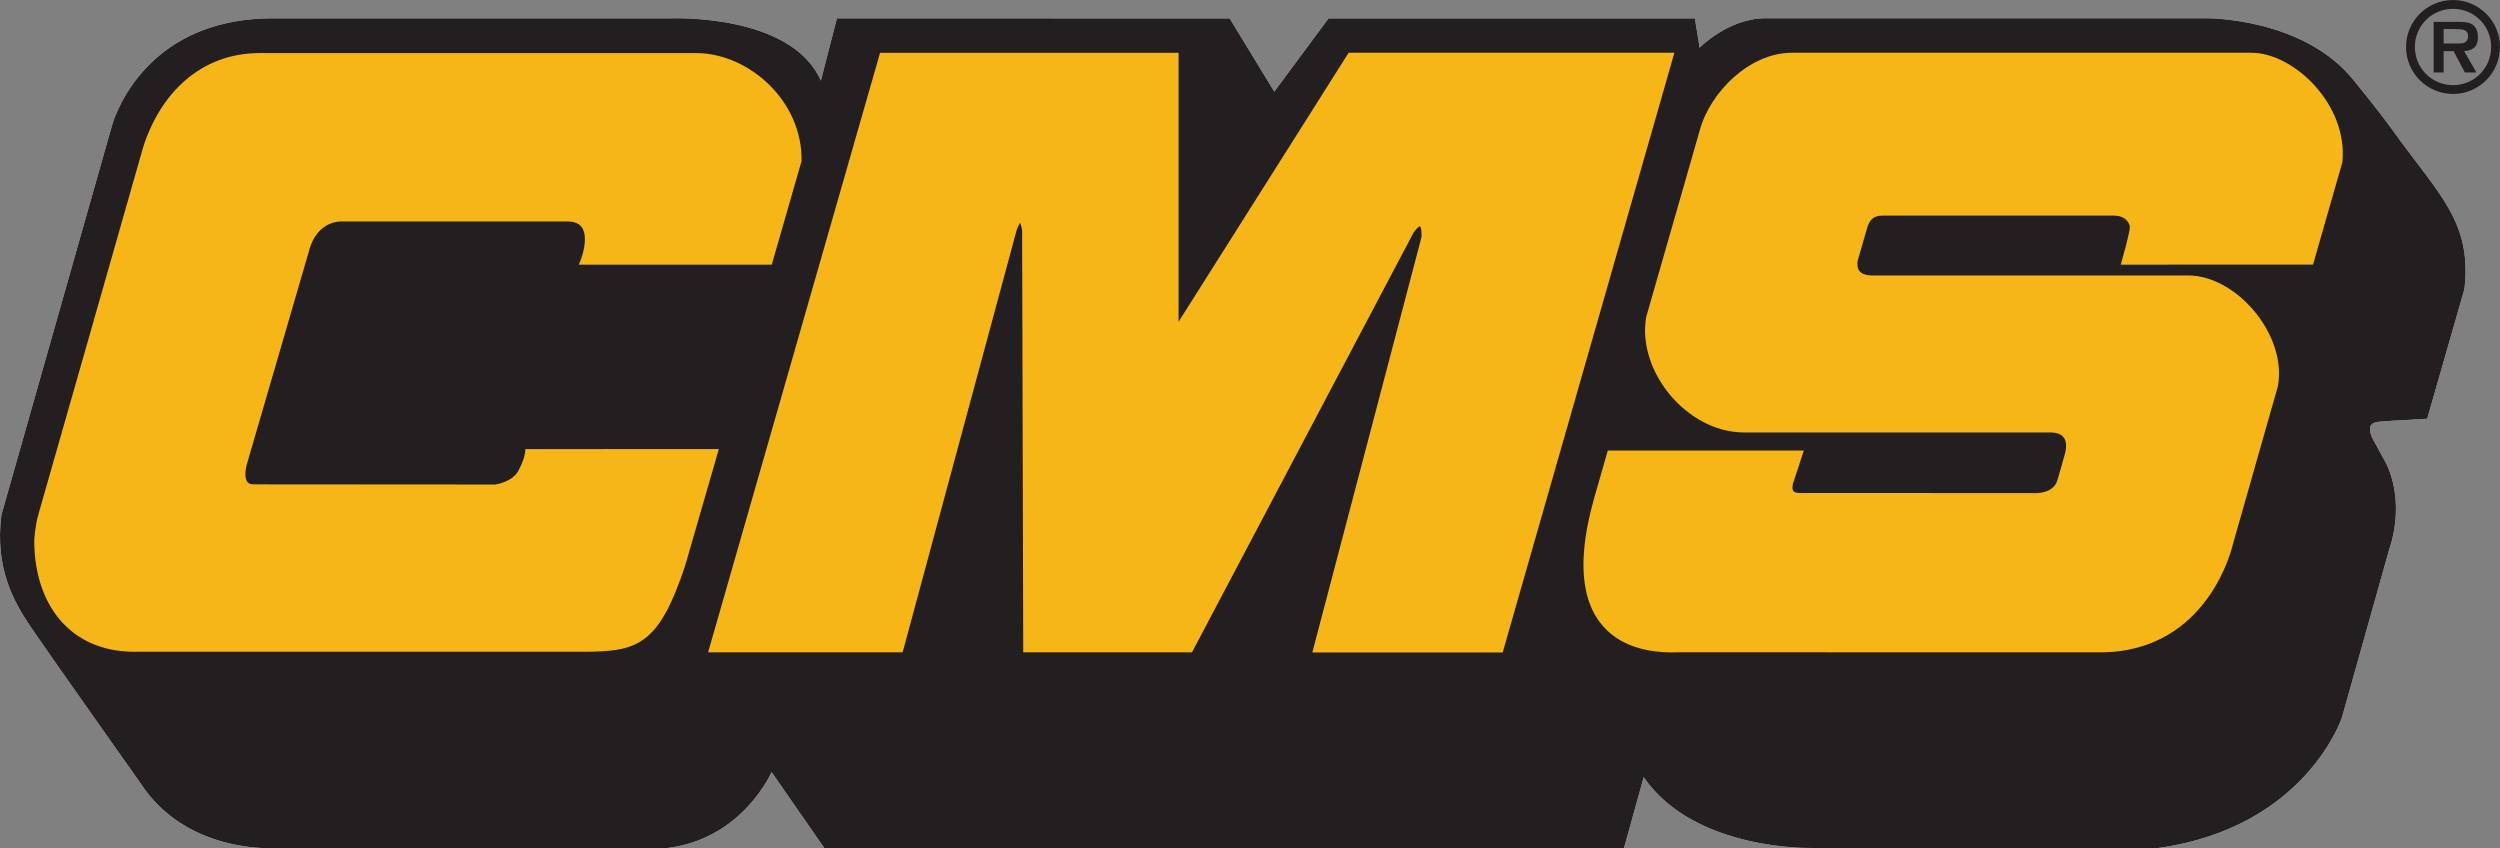
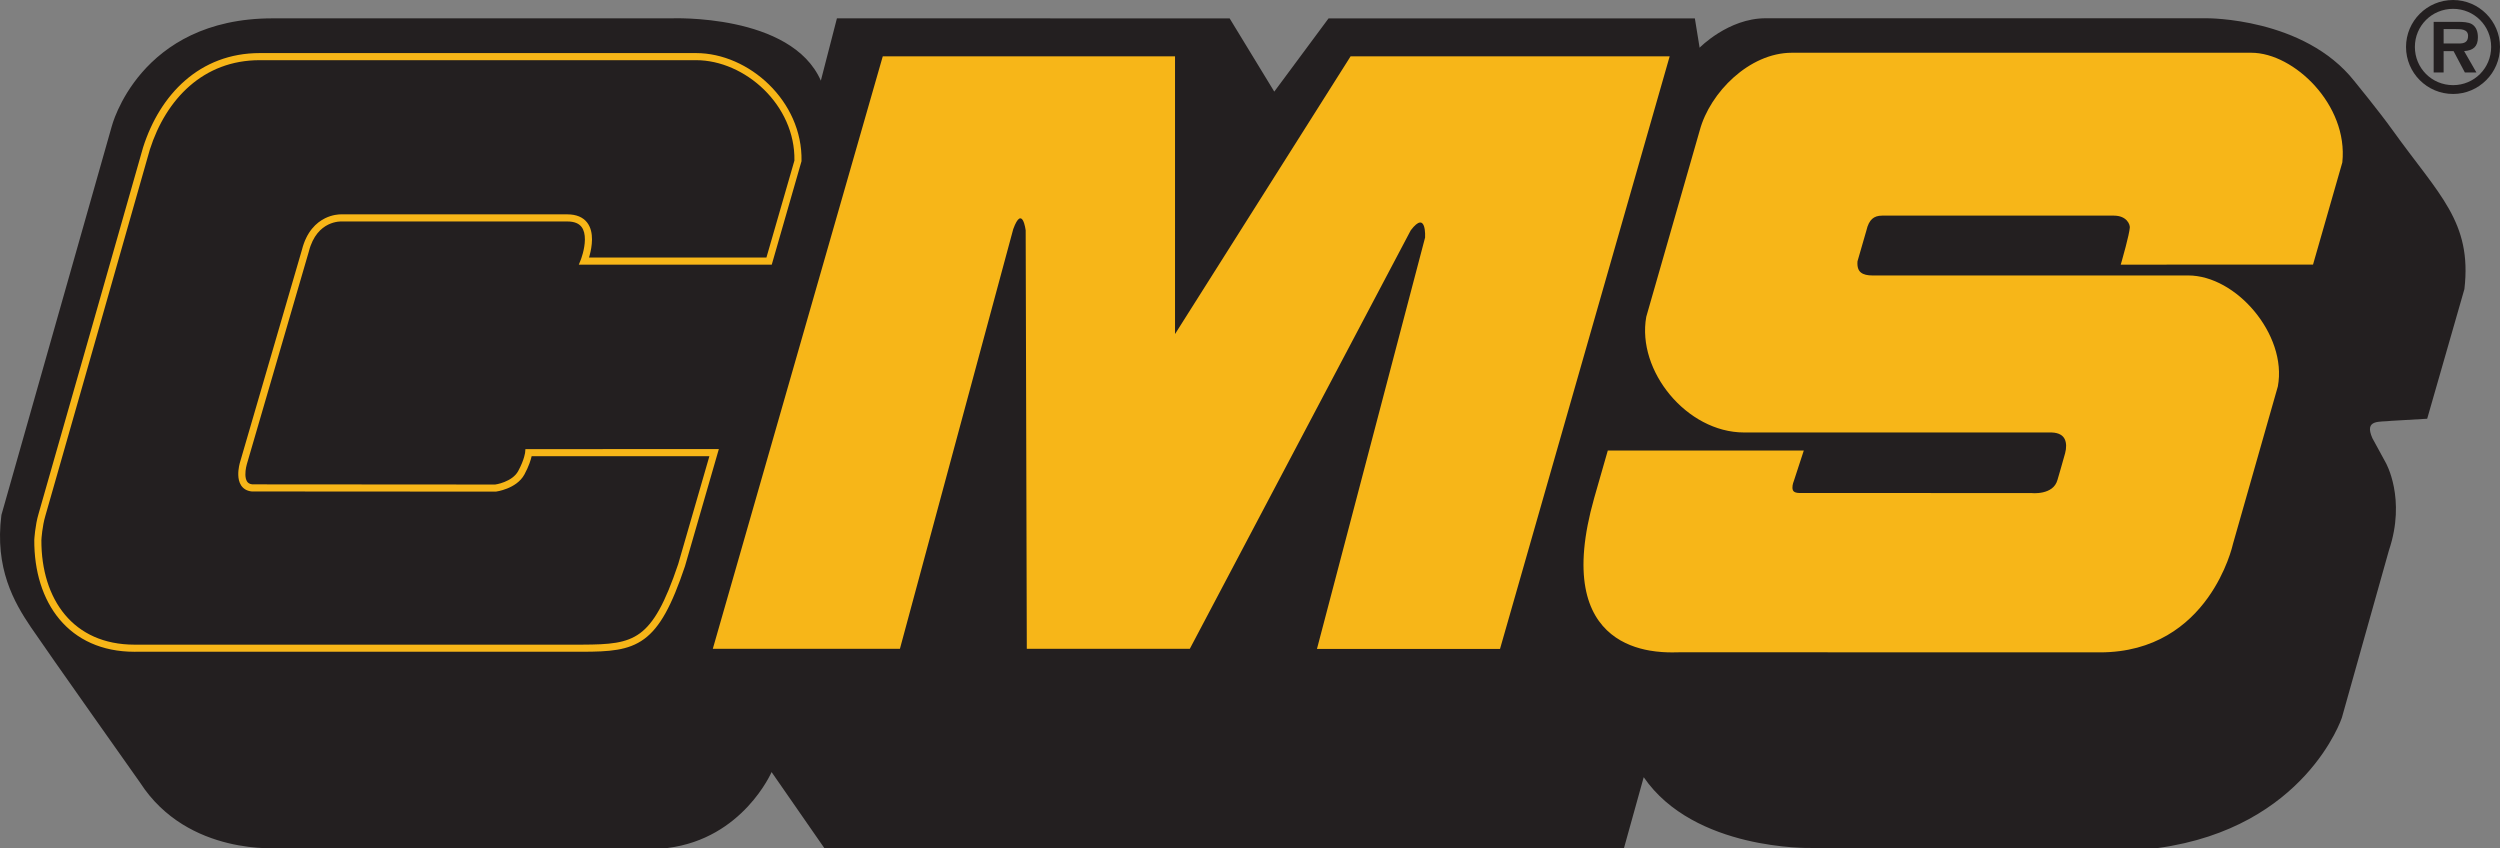
<svg xmlns="http://www.w3.org/2000/svg" version="1.1" id="Layer_1" x="0px" y="0px" width="383.545px" height="130.144px" viewBox="0 0 383.545 130.144" xml:space="preserve">
  <rect x="0" y="0" width="383.545" height="130.144" fill="#808080" stroke="none" />
-   <path fill="#FFFFFF" d="M17.134,19.421L0.218,79.003c-1.058,8.169,1.943,13.406,4.506,17.198  c2.564,3.794,16.767,23.866,16.767,23.866c7.331,11.371,21.485,10.027,21.485,10.027h59.453  c11.552-1.443,15.945-11.644,15.945-11.644l8.08,11.644h122.698l3.022-10.861c7.746,11.303,25.646,10.861,25.646,10.861h53.298  c22.567-3.117,28.161-19.966,28.161-19.966l7.224-25.688c2.688-7.963-0.494-13.465-0.494-13.465l-2.042-3.746  c-1.322-2.981,1.158-2.44,2.887-2.665l5.519-0.321l5.71-19.889c1.204-10.32-3.912-14.47-10.99-24.345  c-2.118-2.956-5.907-7.583-5.907-7.583c-7.71-9.747-22.645-9.624-22.645-9.624h-67.669c-5.721,0-10.122,4.517-10.122,4.517  l-0.729-4.495h-56.2l-8.326,11.233l-6.846-11.233l-60.25-0.012l-2.467,9.564c-4.539-10.342-22.95-9.561-22.95-9.561H41.827  C21.31,2.813,17.134,19.421,17.134,19.421" />
-   <path fill="#FFFFFF" d="M103.788,5.679L103.788,5.679h0.069c0.467,0,1.128,0.01,1.931,0.05c1.694,0.083,3.978,0.295,6.369,0.803  c2.407,0.511,4.814,1.298,6.823,2.472c1.995,1.165,3.491,2.644,4.317,4.529l3.344,7.616l3.986-15.46L187.032,5.7l8.23,13.502  L205.27,5.701h52.304l1.251,7.717l3.99-4.094c0.011-0.013,0.039-0.04,0.104-0.101c0.099-0.093,0.253-0.233,0.462-0.41  c0.419-0.354,1.036-0.831,1.804-1.309c1.569-0.976,3.566-1.824,5.687-1.824h67.669h0.023c0,0,0.011-0.001,0.041-0.001  c0.06,0,0.199,0.002,0.485,0.012c0.377,0.014,0.938,0.044,1.639,0.109c1.408,0.131,3.364,0.4,5.538,0.949  c4.405,1.115,9.365,3.294,12.661,7.462l0.031,0.037c0,0,0.942,1.152,2.132,2.65c1.191,1.499,2.636,3.354,3.663,4.788  c1.285,1.792,2.512,3.404,3.62,4.865c2.619,3.445,4.494,5.937,5.669,8.56c1.089,2.43,1.6,5.047,1.208,8.682l-5.081,17.699  l-3.688,0.219c-0.17,0.023-0.379,0.034-0.734,0.051c-0.34,0.018-0.923,0.045-1.423,0.126c-0.501,0.083-1.369,0.275-2.152,0.889  c-0.422,0.331-0.8,0.769-1.066,1.321c-0.264,0.546-0.372,1.103-0.387,1.623c-0.026,0.974,0.274,1.896,0.62,2.675l2.171,3.999  c0,0,0.003,0.005,0.01,0.021c0.009,0.016,0.021,0.041,0.042,0.082c0.052,0.107,0.135,0.285,0.232,0.533  c0.199,0.493,0.456,1.254,0.647,2.238c0.379,1.956,0.498,4.809-0.664,8.253l-7.258,25.789c-0.025,0.069-0.074,0.196-0.173,0.431  c-0.165,0.391-0.434,0.978-0.824,1.705c-0.785,1.457-2.058,3.457-3.98,5.553c-3.79,4.133-10.184,8.73-20.625,10.219l-53.168,0.001  c0,0-0.049,0.002-0.184,0.002c-0.104,0-0.255-0.001-0.474-0.006c-0.459-0.009-1.134-0.033-1.974-0.097  c-1.688-0.127-4.01-0.406-6.547-1.014c-5.163-1.236-10.743-3.709-14.025-8.497l-3.489-5.091l-4.091,14.701H127.959l-10.176-14.665  l-2.186,5.039c-0.114,0.225-0.295,0.563-0.55,0.985c-0.513,0.847-1.308,2.002-2.419,3.194c-2.19,2.351-5.542,4.794-10.386,5.446  l-59.537,0.013c0,0-0.054,0.011-0.456,0.024c-0.179,0.007-0.406,0.012-0.678,0.012c-0.24,0-0.513-0.004-0.818-0.016  c-1.294-0.045-3.093-0.215-5.089-0.701c-4-0.975-8.614-3.168-11.756-8.041l-0.069-0.104C23.76,118.29,9.644,98.343,7.106,94.59  c-1.23-1.821-2.449-3.823-3.263-6.259c-0.791-2.362-1.226-5.213-0.798-8.754l16.878-59.45c0,0,0.006-0.024,0.023-0.085  c0.017-0.063,0.054-0.183,0.132-0.41c0.126-0.372,0.334-0.931,0.646-1.61c0.625-1.364,1.647-3.195,3.233-5.018  c1.58-1.818,3.718-3.633,6.591-4.997c2.865-1.362,6.549-2.315,11.279-2.315l61.275-0.003C103.103,5.688,103.274,5.68,103.788,5.679" />
  <path fill="#231F20" d="M17.134,19.421L0.218,79.003c-1.058,8.169,1.943,13.406,4.506,17.198  c2.564,3.794,16.767,23.866,16.767,23.866c7.331,11.371,21.485,10.027,21.485,10.027h59.453  c11.552-1.443,15.945-11.644,15.945-11.644l8.08,11.644h122.698l3.022-10.861c7.746,11.303,25.646,10.861,25.646,10.861h53.298  c22.567-3.117,28.161-19.966,28.161-19.966l7.224-25.688c2.688-7.963-0.494-13.465-0.494-13.465l-2.042-3.746  c-1.322-2.981,1.158-2.44,2.887-2.665l5.519-0.321l5.71-19.889c1.204-10.32-3.912-14.47-10.99-24.345  c-2.118-2.956-5.907-7.583-5.907-7.583c-7.71-9.747-22.645-9.624-22.645-9.624h-67.669c-5.721,0-10.122,4.517-10.122,4.517  l-0.729-4.495h-56.2l-8.326,11.233l-6.846-11.233l-60.25-0.012l-2.467,9.564c-4.539-10.342-22.95-9.561-22.95-9.561H41.827  C21.31,2.813,17.134,19.421,17.134,19.421" />
-   <path fill="#F7B618" d="M40.208,74.854h-1.521c-2.447-0.229-1.334-3.807-1.334-3.807l9.496-32.58  c1.332-5.291,5.555-5.037,5.555-5.037h15.988h18.636c5.231,0,2.576,6.625,2.576,6.625h28.387l4.431-15.341  c0.192-8.907-7.855-16.026-15.64-16.026H39.848c-8.93,0-14.852,6.158-17.381,14.107c0,0-15.383,54.026-16.026,56.176  c-0.524,1.757-0.636,3.876-0.636,3.876c-0.043,9.305,5.043,16.69,15.018,16.6H89.35c8.177-0.03,11.162-0.661,15.22-12.747  l4.991-17.256H81.108c0,0-0.101,1.188-1.13,3.088c-1.069,1.967-3.944,2.348-3.944,2.348C70.934,74.88,40.208,74.854,40.208,74.854" />
  <path fill="#F7B618" d="M52.235,33.976c0.041-0.002,0.071-0.002,0.091-0.002c0.038,0,0.046,0.001,0.046,0.001l16.02,0.001h18.636  c1.186,0,1.823,0.369,2.181,0.827c0.377,0.481,0.528,1.166,0.524,1.937c-0.003,0.764-0.162,1.542-0.321,2.14  c-0.159,0.589-0.311,0.974-0.311,0.974l-0.302,0.748h29.602l4.566-15.875c0.098-4.626-1.941-8.774-4.991-11.756  c-3.049-2.979-7.139-4.828-11.194-4.828H39.848c-4.6,0-8.44,1.59-11.448,4.206c-3.003,2.612-5.166,6.231-6.453,10.282  c0,0-15.386,54.039-16.028,56.185c-0.544,1.819-0.658,4.004-0.658,4.004l-0.001,0.025c-0.022,4.746,1.263,9.055,3.879,12.176  c2.595,3.096,6.458,4.973,11.504,4.973c0.061,0,0.123-0.002,0.185-0.002H89.35c2.043-0.006,3.804-0.051,5.347-0.312  c1.554-0.263,2.907-0.748,4.13-1.647c1.22-0.896,2.277-2.176,3.28-3.981c1.002-1.801,1.961-4.144,2.981-7.179l5.195-17.973H80.608  l-0.043,0.5c0,0,0,0.022-0.025,0.163c-0.021,0.124-0.062,0.313-0.135,0.562c-0.143,0.498-0.412,1.234-0.907,2.148  c-0.445,0.818-1.291,1.342-2.097,1.664c-0.393,0.158-0.757,0.262-1.025,0.322c-0.259,0.061-0.414,0.076-0.414,0.076  c-5.311,0-35.754-0.025-35.754-0.025h-1.496c-0.44-0.047-0.669-0.227-0.811-0.443c-0.16-0.25-0.242-0.603-0.254-1.017  c-0.012-0.405,0.043-0.817,0.105-1.135c0.061-0.31,0.121-0.505,0.121-0.505l9.504-32.608c0.626-2.49,1.91-3.619,2.987-4.147  c0.551-0.268,1.063-0.388,1.435-0.44C51.985,33.988,52.136,33.979,52.235,33.976 M52.417,32.886L52.417,32.886  c-0.021-0.001-0.057-0.002-0.105-0.002c-0.34,0-1.323,0.053-2.427,0.592c-1.364,0.668-2.857,2.056-3.562,4.849l-9.495,32.575  c-0.034,0.109-0.3,1.026-0.27,1.982c0.013,0.51,0.114,1.092,0.429,1.579c0.336,0.516,0.879,0.864,1.648,0.938l1.573,0.002  c0,0,30.725,0.023,35.826,0.023l0.072-0.004c0,0,0.209-0.028,0.518-0.1c0.309-0.072,0.729-0.189,1.184-0.373  c0.9-0.359,2.026-1.01,2.649-2.156c0.689-1.274,0.983-2.251,1.108-2.803h27.269l-4.784,16.547c-1.009,3.002-1.944,5.27-2.897,6.984  c-0.955,1.715-1.916,2.858-2.972,3.635c-1.053,0.772-2.233,1.209-3.666,1.449c-1.446,0.244-3.123,0.289-5.17,0.297H20.821  c-0.058,0.002-0.117,0.002-0.175,0.002c-4.754,0-8.302-1.754-10.67-4.582c-2.409-2.873-3.645-6.905-3.627-11.457  c0.009-0.172,0.13-2.125,0.613-3.736c0.644-2.154,16.025-56.175,16.025-56.175c1.243-3.896,3.306-7.327,6.127-9.78  c2.817-2.45,6.403-3.94,10.733-3.94h66.935c3.733,0,7.557,1.711,10.431,4.518c2.852,2.789,4.735,6.63,4.664,10.882l-4.295,14.878  H90.364c0.033-0.108,0.067-0.224,0.101-0.349c0.173-0.644,0.352-1.522,0.358-2.415c0.006-0.883-0.161-1.857-0.756-2.617  c-0.615-0.785-1.608-1.244-3.039-1.244H68.393H52.417z" />
  <path fill="#F7B618" d="M109.357,99.538h28.707l17.386-64.392c1.402-3.822,1.907,0.185,1.907,0.185l0.172,64.207h25.01  l33.895-64.203c2.454-3.235,2.2,1.105,2.2,1.105l-16.589,63.114h28.084l26.029-90.916h-48.951l-26.937,42.61V8.644h-44.838  L109.357,99.538z" />
-   <path fill="#F7B618" d="M156.91,33.036L156.91,33.036c-0.11-0.053-0.235-0.086-0.369-0.086c-0.026,0-0.053,0.002-0.081,0.003  c-0.16,0.016-0.301,0.077-0.422,0.156c-0.226,0.15-0.413,0.392-0.576,0.676c-0.17,0.293-0.342,0.68-0.523,1.174l-17.293,64.034  H110.08l25.763-89.804h43.883v43.942l27.782-43.949h47.927l-25.717,89.825h-26.967l16.428-62.536c0,0,0.018-0.301,0.003-0.682  c-0.017-0.368-0.063-0.878-0.214-1.298c-0.074-0.21-0.193-0.449-0.392-0.63c-0.182-0.167-0.417-0.271-0.684-0.271  c-0.052,0-0.105,0.005-0.161,0.013c-0.3,0.046-0.583,0.21-0.85,0.432c-0.27,0.227-0.563,0.547-0.883,0.97l-33.791,63.987h-24.136  l-0.175-63.729c0,0-0.035-0.276-0.11-0.616c-0.07-0.321-0.191-0.775-0.386-1.114C157.308,33.37,157.154,33.156,156.91,33.036   M135.433,8.099h-0.412l-26.387,91.985h29.846l17.49-64.771c0.166-0.449,0.313-0.768,0.438-0.984  c0.036-0.062,0.068-0.114,0.099-0.156c0.084,0.187,0.158,0.448,0.217,0.709c0.049,0.228,0.078,0.415,0.088,0.487l0.173,64.715  h25.883l34.027-64.454c0.281-0.366,0.509-0.607,0.688-0.759c0.142-0.118,0.232-0.163,0.278-0.179  c0.019,0.027,0.048,0.079,0.08,0.167c0.093,0.26,0.135,0.633,0.148,0.976c0.011,0.24,0.005,0.435,0.002,0.522l-16.755,63.742h29.203  l26.341-92.006h-49.974l-26.092,41.273V8.099H135.433z" />
  <path fill="#F7B618" d="M267.572,65.803h47.188c2.722,0.091,3.057,2.138,2.599,3.867c-0.286,1.077-1.172,4.099-1.172,4.099  c-0.817,2.901-4.659,2.414-4.659,2.414h-35.386c-2.605,0.018-1.43-2.617-1.43-2.617l1.272-3.901l-28.907,0.003l-1.973,6.889  c-7.329,25.855,12.545,22.721,12.84,22.988l64.222-0.006c16.451,0,19.906-16.299,19.906-16.299l6.856-24.048  c1.435-7.594-6.297-16.626-13.534-16.383l-48.136-0.003c-1.558,0-3.037-0.535-2.819-2.82l1.361-4.705  c0.426-1.94,1.404-2.744,2.963-2.744h35.529c2.29,0,3.07,1.613,3.003,2.432c-0.098,1.206-1.213,5.088-1.213,5.088l28.364-0.007  l4.367-15.192c0.896-8.493-7.204-16.219-13.433-16.219h-70.471c-6.228,0-12.084,5.87-13.61,11.497l-8.195,28.557  C251.668,56.649,259.128,65.803,267.572,65.803" />
  <path fill="#F7B618" d="M324.292,31.99L324.292,31.99h-35.53c-0.876,0-1.652,0.229-2.271,0.785  c-0.604,0.543-0.992,1.344-1.219,2.369l-1.376,4.789c-0.062,0.63-0.007,1.174,0.157,1.638c0.169,0.471,0.443,0.838,0.794,1.111  c0.682,0.532,1.591,0.669,2.41,0.669l48.136,0.004c0.091-0.005,0.181-0.005,0.271-0.005c3.326,0,6.806,2.043,9.328,5.059  c2.586,3.09,4.071,7.074,3.403,10.656l-6.858,24.061c0,0-0.049,0.236-0.171,0.665c-0.125,0.433-0.317,1.054-0.601,1.801  c-0.569,1.496-1.495,3.49-2.922,5.478c-2.843,3.969-7.668,7.923-15.679,7.923l-64.18,0.007c-0.018-0.007-0.036-0.012-0.036-0.012  c-0.066-0.006-0.121-0.006-0.167-0.006h-0.04c-0.104,0-0.225,0-0.376,0.004c-0.223,0.007-0.503,0.013-0.827,0.013  c-2.027,0-5.79-0.249-8.655-2.563c-1.643-1.328-3.017-3.356-3.581-6.492c-0.567-3.148-0.321-7.428,1.324-13.238l1.86-6.491  l27.745-0.004l-1.033,3.164c0,0-0.093,0.233-0.155,0.456c-0.078,0.275-0.16,0.667-0.139,1.078c0.019,0.412,0.146,0.896,0.536,1.269  c0.387,0.369,0.949,0.554,1.673,0.554h0.031h35.348c0.09,0.008,0.326,0.029,0.652,0.029c0.405,0,0.95-0.033,1.523-0.162  c0.581-0.133,1.22-0.369,1.774-0.793c0.563-0.43,1.027-1.039,1.266-1.888c0,0,0.887-3.021,1.174-4.106  c0.246-0.928,0.306-2.023-0.145-2.93c-0.229-0.463-0.586-0.864-1.091-1.152c-0.501-0.285-1.123-0.445-1.87-0.469h-47.206  c-4.024,0-7.856-2.187-10.52-5.377c-2.657-3.185-4.087-7.291-3.415-11.068l8.188-28.529c0.733-2.704,2.517-5.493,4.881-7.601  c2.365-2.111,5.262-3.501,8.203-3.501h70.473c2.91,0,6.356,1.823,8.983,4.744c2.606,2.897,4.322,6.785,3.911,10.825l-4.241,14.753  l-27.231,0.006c0.104-0.378,0.239-0.877,0.377-1.41c0.145-0.562,0.298-1.171,0.418-1.71c0.117-0.535,0.214-1.035,0.241-1.377  c0.047-0.582-0.197-1.337-0.765-1.943C326.492,32.447,325.575,31.99,324.292,31.99 M287.221,33.585  c0.368-0.33,0.86-0.504,1.541-0.504h35.53c1.007,0,1.625,0.349,1.988,0.735c0.378,0.408,0.492,0.869,0.471,1.108  c-0.021,0.261-0.101,0.696-0.219,1.229c-0.116,0.527-0.263,1.116-0.408,1.674c-0.288,1.113-0.565,2.078-0.565,2.078l-0.2,0.697  l29.5-0.007l4.497-15.682c0.469-4.438-1.414-8.64-4.181-11.717c-2.757-3.064-6.476-5.103-9.794-5.103h-70.473  c-3.283,0-6.428,1.545-8.929,3.776c-2.502,2.233-4.411,5.195-5.205,8.123l-8.206,28.603c-0.753,4.175,0.829,8.611,3.646,11.986  c2.818,3.377,6.938,5.769,11.356,5.769h47.178c0.609,0.019,1.047,0.149,1.358,0.327c0.309,0.176,0.517,0.411,0.653,0.686  c0.284,0.574,0.281,1.365,0.067,2.169c-0.282,1.069-1.169,4.084-1.169,4.084c-0.169,0.61-0.49,1.026-0.878,1.321  c-0.395,0.301-0.874,0.486-1.354,0.596c-0.479,0.107-0.937,0.136-1.288,0.136c-0.339-0.001-0.546-0.026-0.546-0.026l-35.453-0.005  h-0.024c-0.551,0-0.803-0.137-0.922-0.25c-0.121-0.114-0.189-0.286-0.202-0.532c-0.011-0.246,0.04-0.512,0.101-0.73  c0.06-0.208,0.116-0.337,0.116-0.337l1.526-4.669l-30.071,0.004l-2.086,7.281c-1.673,5.91-1.956,10.365-1.348,13.733  c0.609,3.382,2.113,5.646,3.969,7.146c1.843,1.49,3.997,2.193,5.874,2.523c1.35,0.237,2.576,0.283,3.459,0.283  c0.344,0,0.634-0.006,0.861-0.012c0.13-0.003,0.239-0.006,0.316-0.008l64.455,0.015c8.441,0,13.569-4.194,16.565-8.378  c2.875-4.012,3.8-8.018,3.87-8.334l6.862-24.08c0.757-4.006-0.906-8.323-3.633-11.583c-2.65-3.168-6.403-5.451-10.138-5.451  c-0.104,0-0.205,0.002-0.308,0.004l-48.127-0.002c-0.738,0-1.35-0.132-1.74-0.438c-0.188-0.147-0.339-0.341-0.436-0.616  c-0.096-0.269-0.146-0.633-0.104-1.12l1.356-4.691C286.533,34.489,286.844,33.925,287.221,33.585" />
  <path fill="#231F20" d="M376.348,14.417c3.956,0,7.197-3.239,7.197-7.219c0-3.957-3.241-7.198-7.197-7.198  c-3.998,0-7.221,3.241-7.221,7.198C369.127,11.178,372.35,14.417,376.348,14.417 M376.348,13.063c-3.264,0-5.862-2.603-5.862-5.865  c0-3.241,2.599-5.841,5.862-5.841c3.239,0,5.84,2.6,5.84,5.841C382.188,10.46,379.587,13.063,376.348,13.063 M378.042,7.84  c1.375-0.094,2.111-0.68,2.111-2.109c0-0.812-0.208-1.567-0.905-2.018c-0.584-0.341-1.45-0.358-2.111-0.358h-3.77v7.763h1.528V7.84  h1.525l1.734,3.278h1.772L378.042,7.84z M374.896,6.672V4.464h1.885c0.753,0,1.866,0,1.866,1.041c0,0.979-0.604,1.186-1.471,1.167  H374.896z" />
</svg>